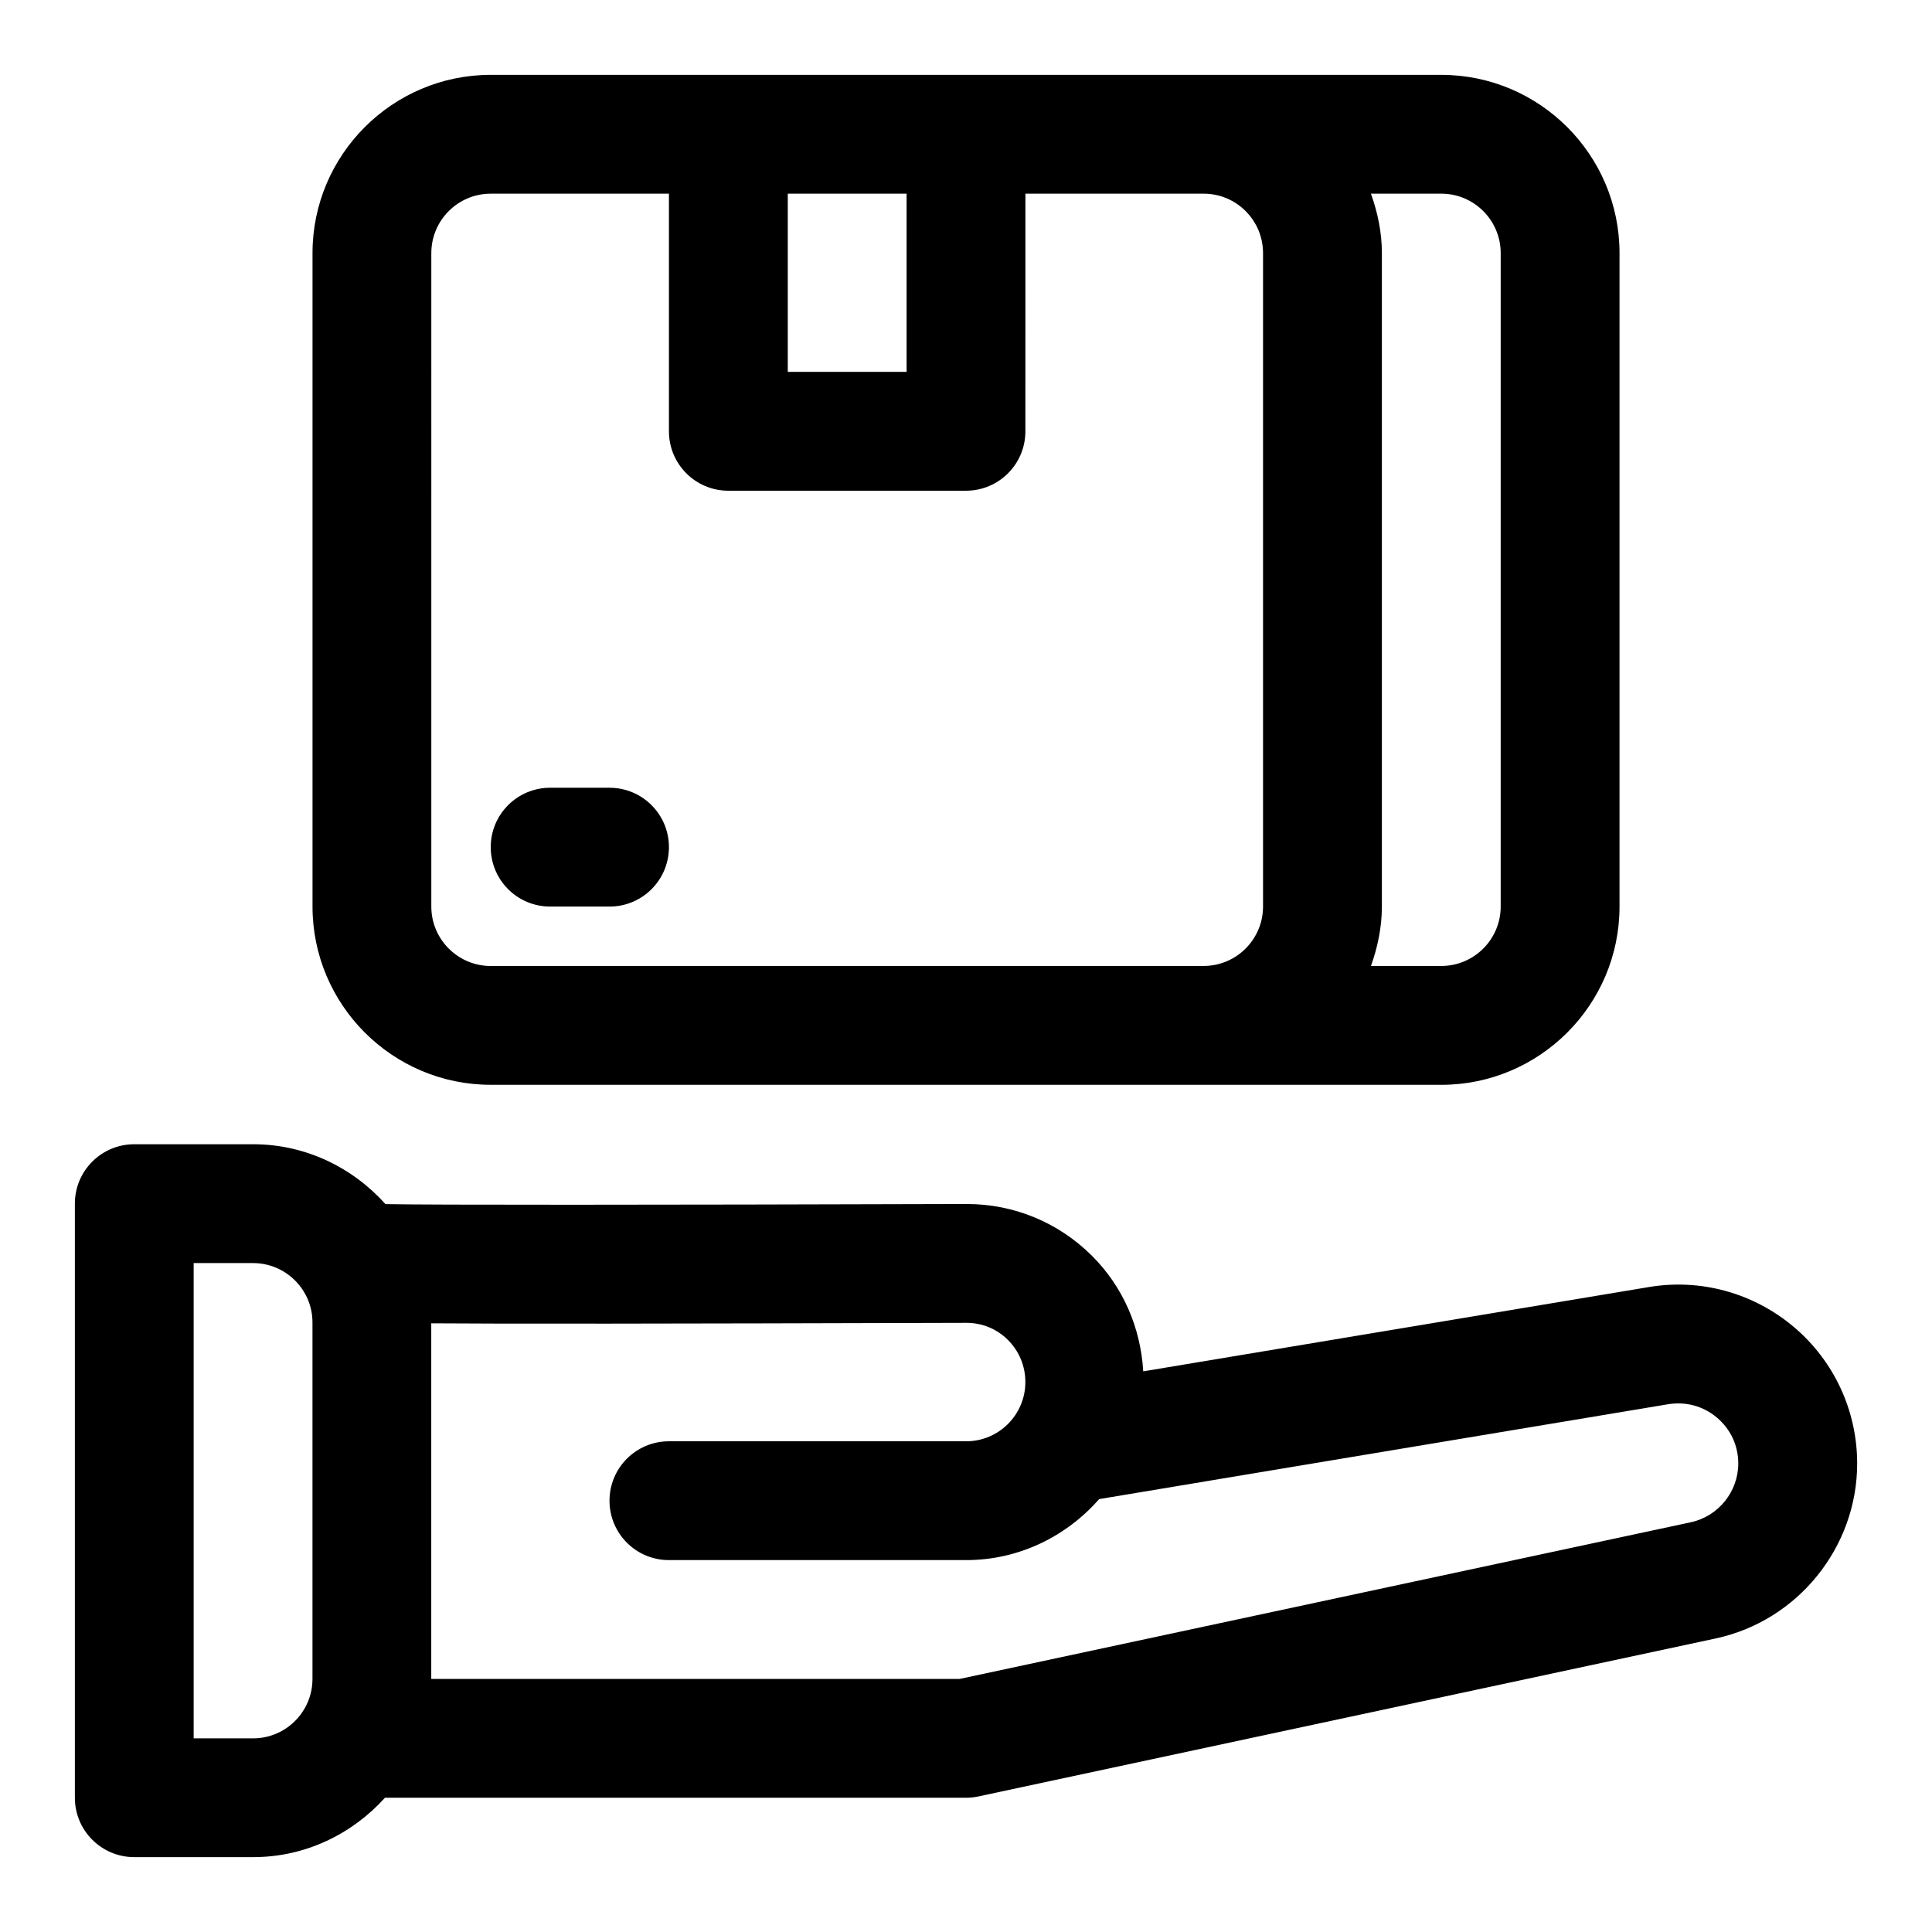
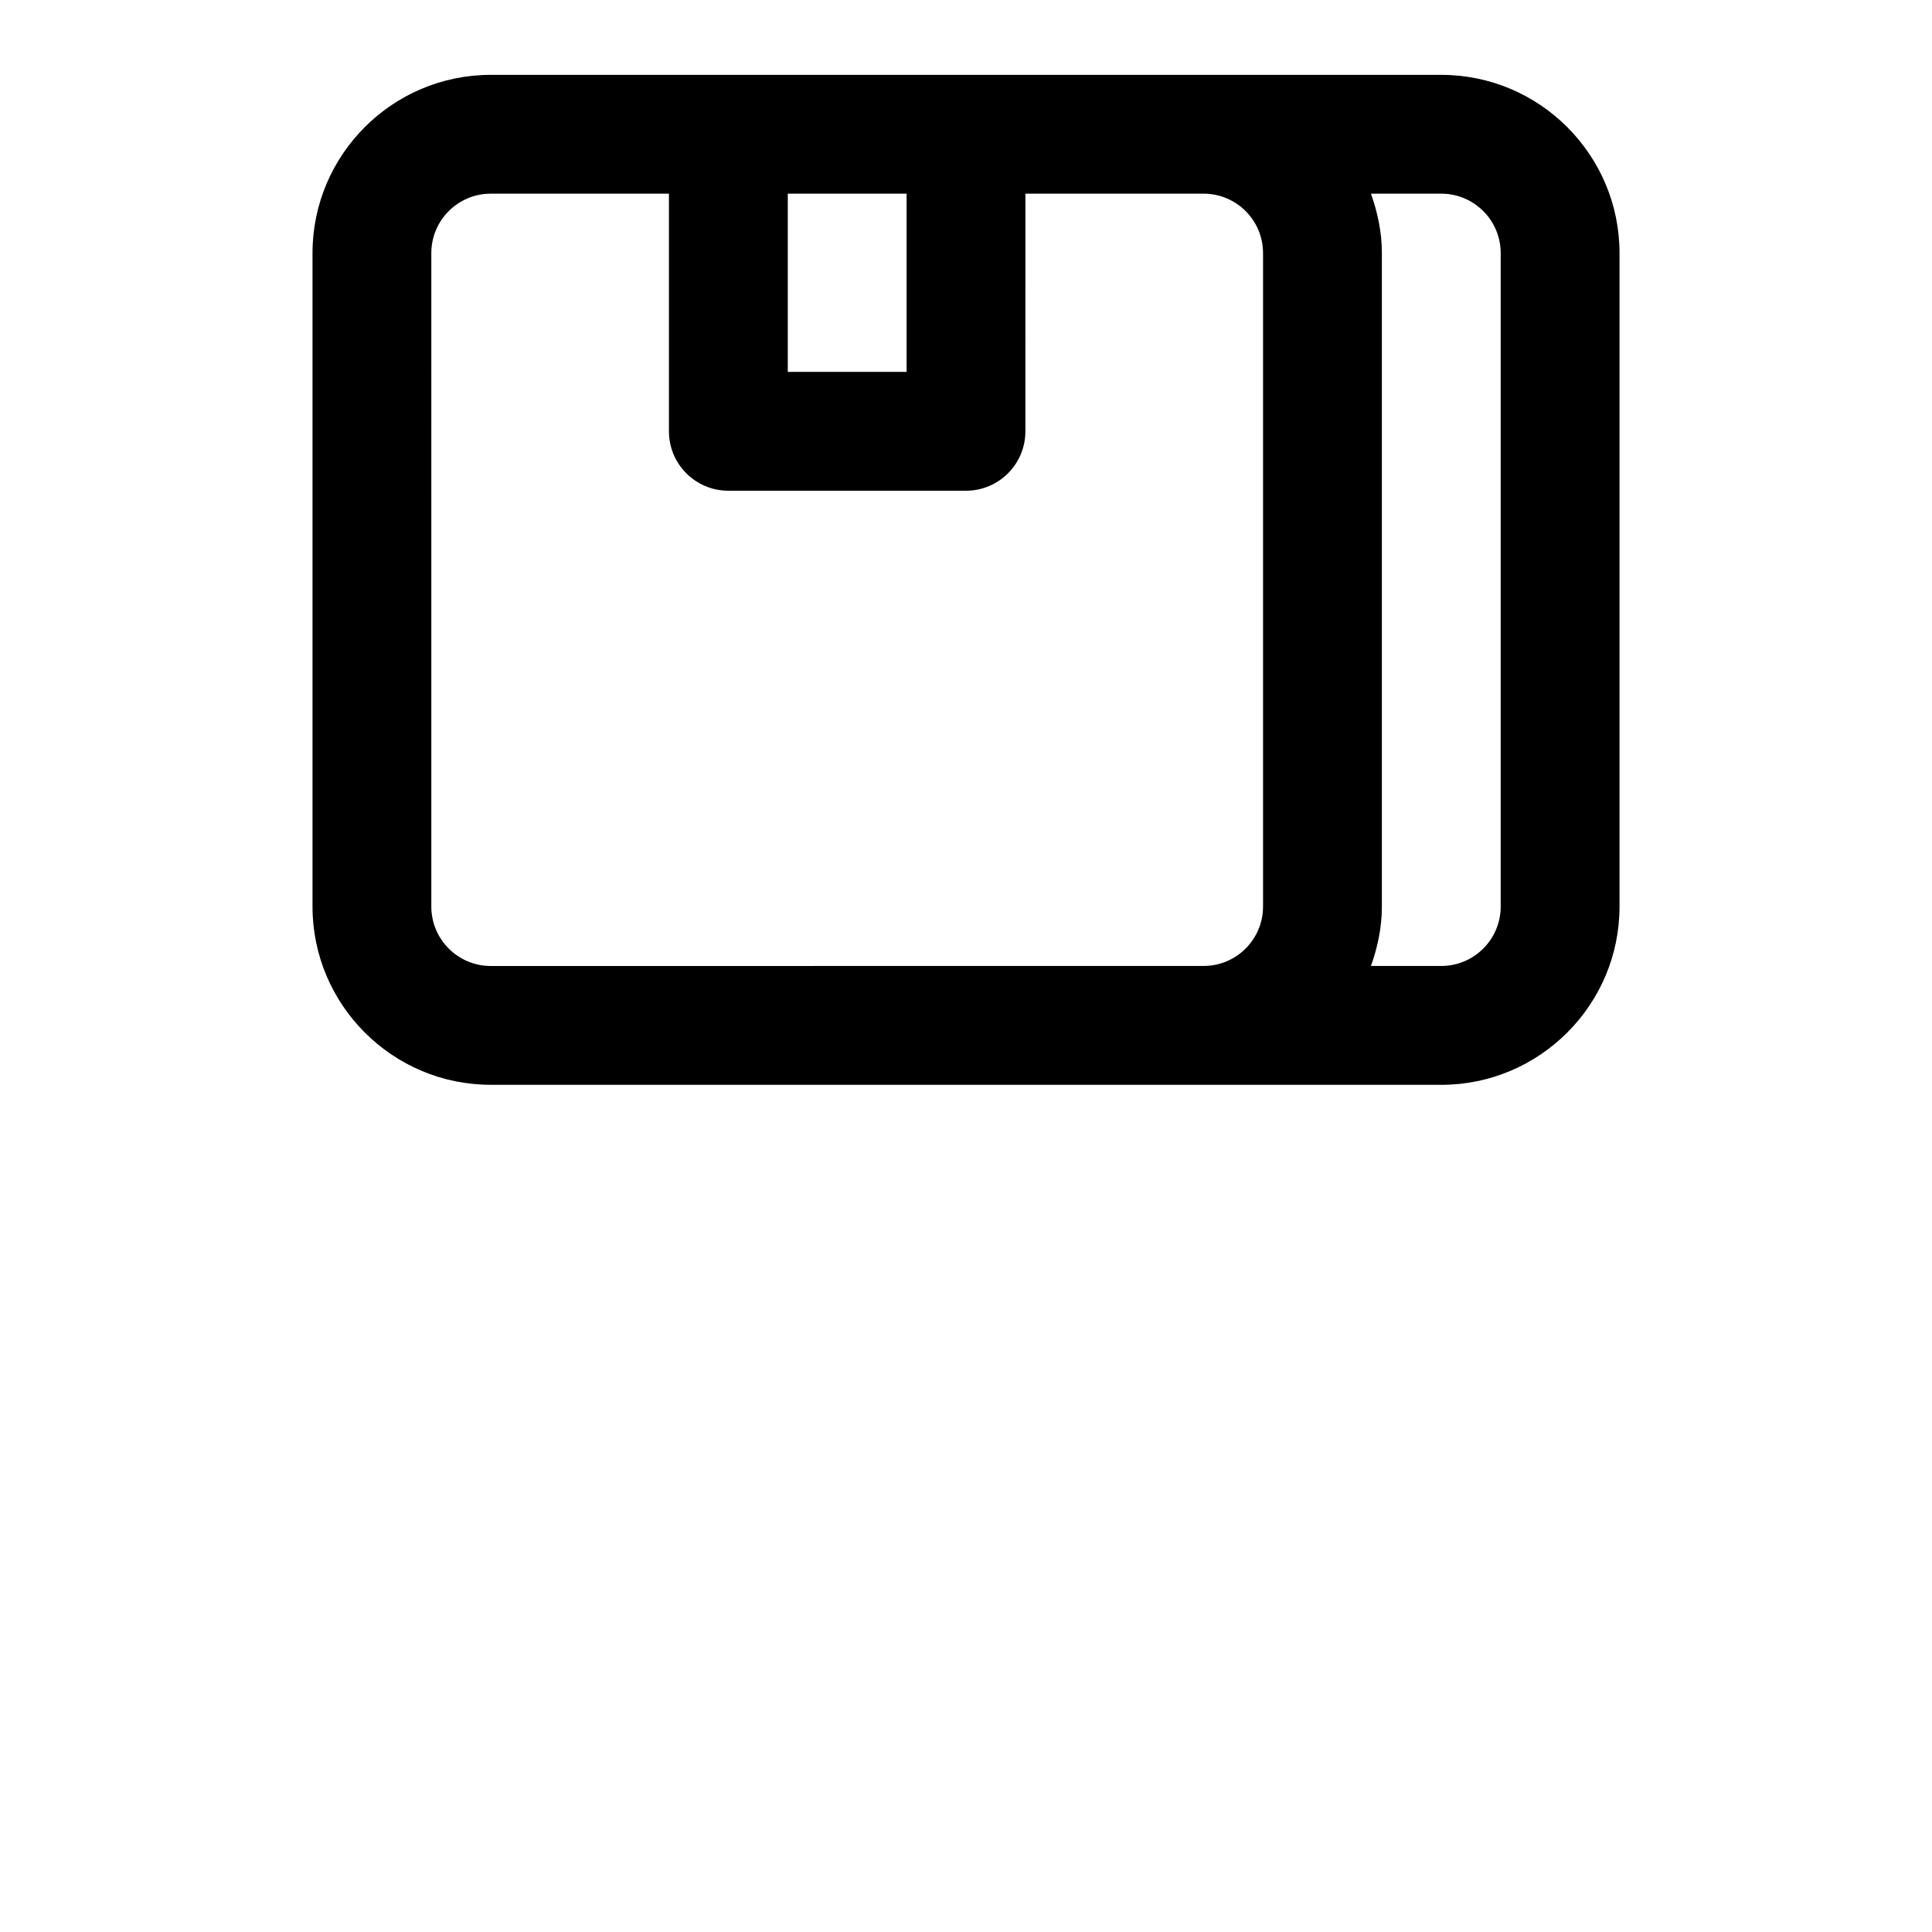
<svg xmlns="http://www.w3.org/2000/svg" fill="#000000" width="800px" height="800px" version="1.1" viewBox="144 144 512 512">
  <g>
-     <path d="m619.41 495.68c-10.66-9.02-24.688-12.91-38.43-10.598l-134.01 22.34c-0.691-11.57-5.32-22.371-13.586-30.621-8.879-8.848-20.672-13.73-33.203-13.73h-0.156c-85.207 0.25-141.43 0.27-153.87 0.031-8.68-9.664-21.117-15.867-35.082-15.867h-31.488c-8.707 0-15.742 7.055-15.742 15.742v157.44c0 8.691 7.039 15.742 15.742 15.742h31.488c13.902 0 26.293-6.156 34.953-15.742h153.98c1.102 0 2.219-0.109 3.305-0.348l195.37-41.863c21.727-4.656 37.488-24.148 37.488-46.363 0-13.965-6.109-27.145-16.754-36.164zm-408.34 109h-15.746v-125.95h15.742c8.691 0 15.742 7.07 15.742 15.742v94.465c0.004 8.676-7.047 15.746-15.738 15.746zm381-57.262-193.75 41.516h-140.03v-94.242c19.602 0.156 59.277 0.109 141.79-0.125h0.047c4.156 0 8.062 1.605 10.988 4.535 2.981 2.973 4.617 6.926 4.617 11.16 0 8.66-7.039 15.695-15.695 15.695h-78.77c-8.707 0-15.742 7.055-15.742 15.742 0 8.691 7.039 15.742 15.742 15.742h78.766c14.09 0 26.625-6.344 35.266-16.168l150.81-25.145c4.691-0.738 9.273 0.488 12.91 3.559 3.641 3.09 5.641 7.406 5.641 12.16 0 7.461-5.289 14.012-12.598 15.57z" />
    <path d="m274.05 431.49h251.91c26.039 0 47.23-21.191 47.23-47.23v-173.19c0-26.039-21.191-47.23-47.23-47.23h-62.977l-188.93-0.004c-26.043 0-47.234 21.191-47.234 47.234v173.18c0 26.043 21.191 47.234 47.234 47.234zm267.65-220.42v173.18c0 8.676-7.055 15.742-15.742 15.742h-18.641c1.762-4.941 2.894-10.199 2.894-15.742v-173.18c0-5.543-1.133-10.801-2.898-15.742l18.641-0.004c8.691 0 15.746 7.07 15.746 15.746zm-188.93-15.746h31.488v47.23h-31.488zm-94.465 15.746c0-8.676 7.055-15.742 15.742-15.742h47.23v62.977c0 8.691 7.039 15.742 15.742 15.742h62.977c8.707 0 15.742-7.055 15.742-15.742l0.008-62.98h47.23c8.691 0 15.742 7.07 15.742 15.742v173.18c0 8.676-7.055 15.742-15.742 15.742l-188.93 0.008c-8.691 0-15.742-7.07-15.742-15.742z" />
-     <path d="m289.79 384.25h15.742c8.707 0 15.742-7.055 15.742-15.742 0-8.691-7.039-15.742-15.742-15.742l-15.742-0.004c-8.707 0-15.742 7.055-15.742 15.742 0 8.691 7.035 15.746 15.742 15.746z" />
  </g>
</svg>